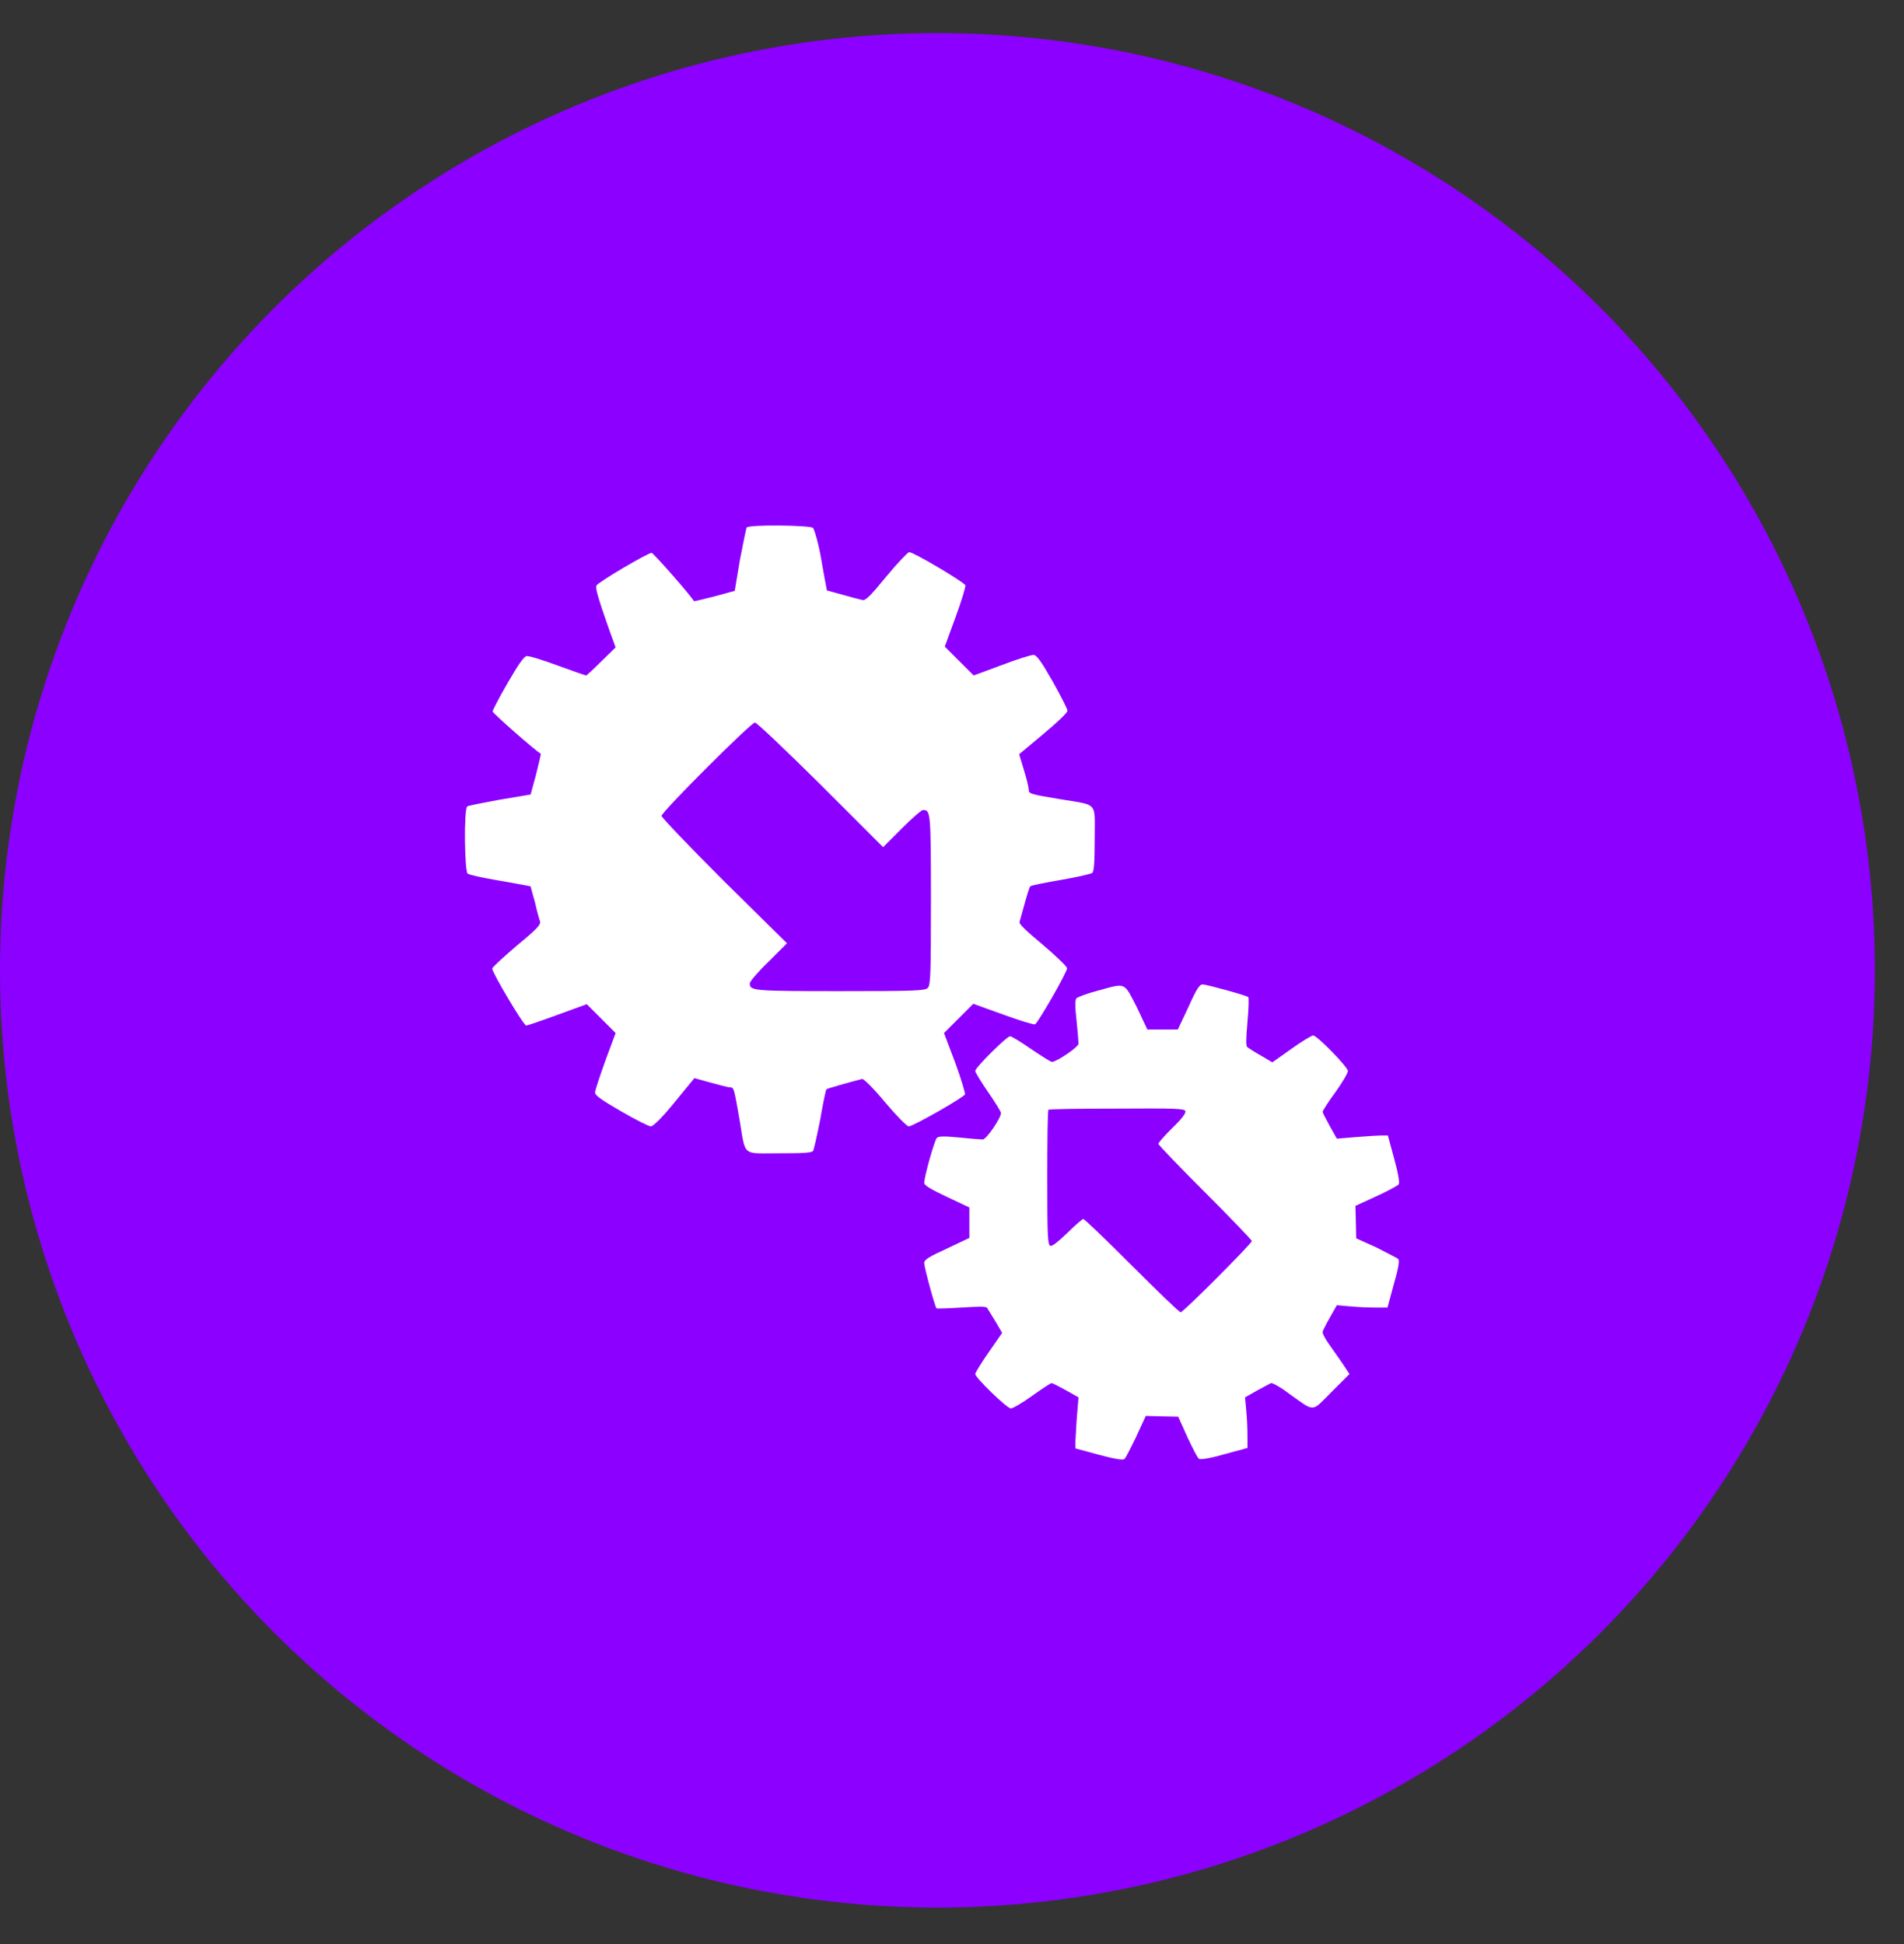
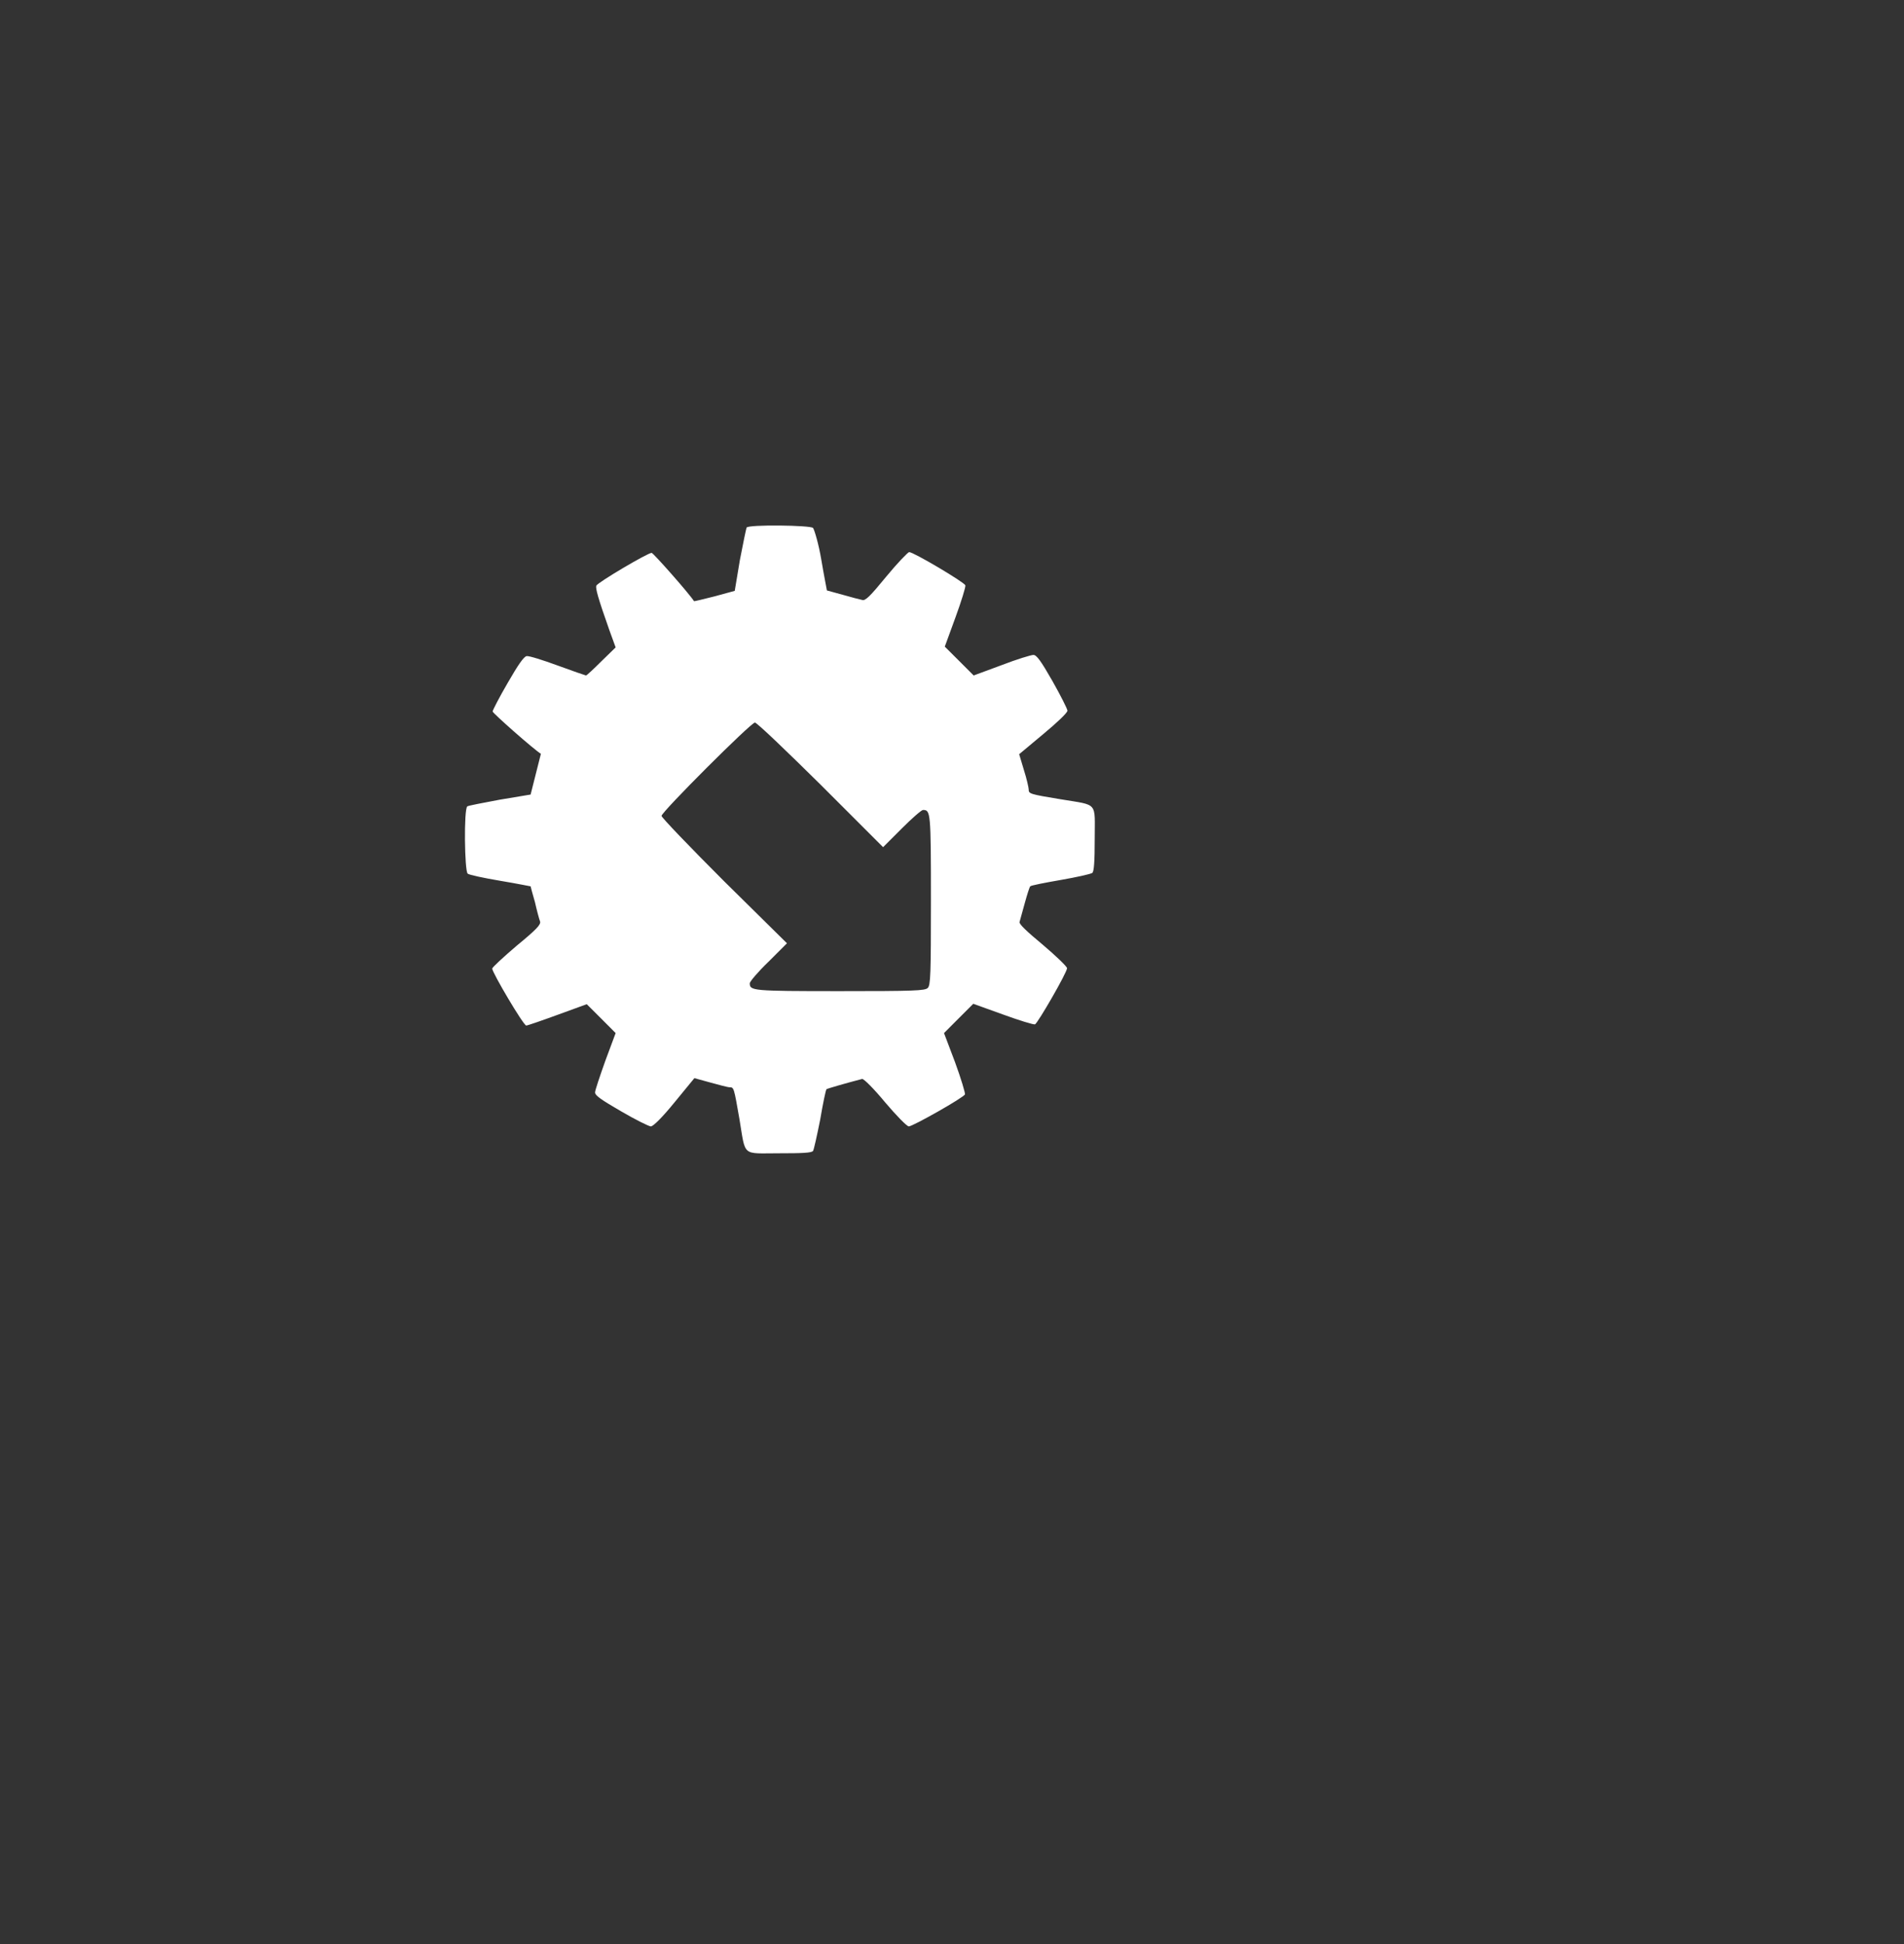
<svg xmlns="http://www.w3.org/2000/svg" width="47" height="48" viewBox="0 0 47 48" fill="none">
  <rect x="0" y="0" width="47" height="48" fill="#333333" stroke="none" />
-   <circle cx="23.14" cy="23.957" r="23.14" fill="#8C00FF" />
-   <path d="M18.43 13.025C18.42 13.045 18.342 13.416 18.264 13.826L18.137 14.588L17.639 14.724C17.365 14.793 17.131 14.851 17.131 14.842C17.023 14.666 16.125 13.65 16.086 13.65C15.988 13.65 14.748 14.383 14.719 14.461C14.699 14.529 14.758 14.754 15.041 15.555L15.197 15.984L14.846 16.326C14.65 16.521 14.484 16.677 14.465 16.677C14.455 16.677 14.143 16.57 13.771 16.433C13.4 16.297 13.059 16.189 13 16.199C12.932 16.209 12.795 16.404 12.531 16.863C12.326 17.215 12.16 17.537 12.16 17.566C12.16 17.605 13.176 18.504 13.352 18.611C13.352 18.621 13.303 18.846 13.234 19.119L13.098 19.617L12.336 19.744C11.926 19.822 11.555 19.89 11.535 19.91C11.447 19.978 11.467 21.512 11.545 21.57C11.574 21.599 11.935 21.677 12.346 21.746C12.756 21.814 13.088 21.883 13.098 21.883C13.098 21.892 13.146 22.068 13.205 22.273C13.254 22.488 13.312 22.703 13.332 22.752C13.352 22.83 13.244 22.947 12.756 23.348C12.424 23.631 12.15 23.885 12.15 23.914C12.15 24.012 12.922 25.32 12.99 25.32C13.02 25.32 13.361 25.203 13.762 25.056L14.484 24.793L14.836 25.144L15.197 25.506L14.943 26.189C14.807 26.57 14.689 26.922 14.689 26.971C14.689 27.049 14.846 27.156 15.334 27.439C15.685 27.644 16.018 27.81 16.066 27.81C16.125 27.81 16.35 27.586 16.652 27.215L17.141 26.619L17.531 26.726C17.746 26.785 17.961 26.844 18.01 26.844C18.117 26.844 18.117 26.853 18.254 27.635C18.41 28.572 18.303 28.474 19.23 28.474C19.807 28.474 20.031 28.465 20.07 28.416C20.09 28.387 20.168 28.035 20.246 27.644C20.314 27.244 20.383 26.912 20.402 26.892C20.432 26.873 20.871 26.746 21.281 26.639C21.32 26.629 21.574 26.883 21.848 27.215C22.121 27.537 22.385 27.81 22.434 27.81C22.531 27.81 23.791 27.098 23.82 27.019C23.83 26.99 23.723 26.629 23.576 26.228L23.303 25.506L23.664 25.144L24.025 24.783L24.758 25.047C25.158 25.193 25.51 25.301 25.549 25.291C25.617 25.262 26.34 24.012 26.34 23.904C26.34 23.865 26.066 23.601 25.744 23.328C25.344 22.996 25.148 22.81 25.168 22.762C25.178 22.723 25.236 22.517 25.295 22.302C25.354 22.088 25.412 21.902 25.432 21.883C25.441 21.863 25.783 21.795 26.184 21.726C26.574 21.658 26.926 21.58 26.965 21.551C27.004 21.512 27.023 21.287 27.023 20.711C27.023 19.783 27.121 19.89 26.184 19.734C25.412 19.607 25.393 19.598 25.393 19.49C25.393 19.451 25.344 19.226 25.275 19.012L25.158 18.621L25.754 18.123C26.096 17.84 26.35 17.596 26.35 17.547C26.35 17.508 26.184 17.176 25.979 16.814C25.695 16.316 25.588 16.17 25.51 16.17C25.451 16.17 25.1 16.277 24.719 16.424L24.035 16.677L23.674 16.316L23.322 15.965L23.586 15.242C23.732 14.842 23.84 14.49 23.83 14.451C23.801 14.373 22.551 13.631 22.443 13.631C22.414 13.631 22.15 13.904 21.877 14.236C21.477 14.724 21.359 14.842 21.281 14.812C21.232 14.803 21.008 14.744 20.803 14.685C20.588 14.627 20.412 14.578 20.412 14.578C20.412 14.568 20.344 14.236 20.275 13.826C20.207 13.416 20.1 13.074 20.07 13.035C20.012 12.967 18.479 12.947 18.43 13.025ZM20.256 19.373L21.799 20.916L22.258 20.457C22.512 20.203 22.746 19.998 22.785 19.998C22.971 19.998 22.98 20.047 22.98 22.215C22.98 24.06 22.971 24.324 22.902 24.392C22.834 24.461 22.57 24.471 20.725 24.471C18.557 24.471 18.508 24.461 18.508 24.275C18.508 24.236 18.713 23.992 18.967 23.748L19.426 23.289L17.873 21.756C17.023 20.906 16.33 20.183 16.33 20.144C16.33 20.047 18.537 17.84 18.635 17.84C18.684 17.84 19.406 18.533 20.256 19.373Z" fill="white" />
-   <path d="M27.092 24.461C26.828 24.529 26.604 24.617 26.574 24.646C26.535 24.686 26.535 24.842 26.574 25.193C26.604 25.467 26.623 25.721 26.623 25.77C26.623 25.848 26.096 26.209 25.969 26.219C25.939 26.219 25.705 26.072 25.461 25.906C25.207 25.73 24.973 25.584 24.934 25.584C24.855 25.584 24.074 26.355 24.074 26.443C24.074 26.473 24.221 26.717 24.396 26.971C24.572 27.225 24.709 27.449 24.709 27.479C24.709 27.605 24.348 28.133 24.26 28.133C24.211 28.133 23.947 28.113 23.674 28.084C23.283 28.045 23.166 28.055 23.127 28.094C23.068 28.152 22.814 29.051 22.814 29.207C22.814 29.266 22.98 29.363 23.371 29.549L23.928 29.812V30.193V30.564L23.371 30.828C22.922 31.033 22.814 31.102 22.814 31.18C22.814 31.297 23.078 32.254 23.117 32.303C23.137 32.312 23.42 32.303 23.742 32.283C24.182 32.254 24.348 32.254 24.367 32.293C24.387 32.322 24.475 32.469 24.572 32.625L24.738 32.908L24.406 33.387C24.221 33.65 24.074 33.895 24.074 33.924C24.074 34.012 24.855 34.773 24.953 34.773C25.002 34.773 25.236 34.637 25.48 34.461C25.725 34.285 25.939 34.148 25.959 34.148C25.979 34.148 26.135 34.227 26.311 34.324L26.623 34.5L26.584 34.969C26.564 35.223 26.555 35.506 26.545 35.594V35.76L27.121 35.916C27.512 36.023 27.717 36.053 27.756 36.023C27.785 36.004 27.912 35.75 28.049 35.467L28.283 34.959L28.684 34.969L29.084 34.978L29.309 35.477C29.436 35.75 29.562 35.994 29.592 36.014C29.621 36.043 29.846 36.014 30.217 35.906L30.793 35.75V35.457C30.793 35.301 30.783 35.018 30.764 34.832L30.734 34.5L31.027 34.334C31.193 34.246 31.35 34.158 31.379 34.148C31.408 34.139 31.623 34.256 31.838 34.422C32.473 34.871 32.365 34.871 32.873 34.363L33.312 33.924L33.137 33.66C33.039 33.514 32.883 33.299 32.795 33.172C32.707 33.045 32.639 32.918 32.648 32.879C32.658 32.85 32.736 32.684 32.834 32.518L33 32.225L33.332 32.254C33.518 32.273 33.801 32.283 33.957 32.283H34.25L34.406 31.707C34.514 31.336 34.553 31.121 34.514 31.082C34.494 31.062 34.24 30.936 33.977 30.799L33.478 30.574L33.469 30.174L33.459 29.773L33.967 29.539C34.25 29.412 34.494 29.275 34.523 29.246C34.553 29.207 34.523 29.002 34.416 28.611L34.26 28.035H34.094C34.006 28.035 33.723 28.055 33.469 28.074L33 28.113L32.824 27.801C32.727 27.625 32.648 27.469 32.648 27.449C32.648 27.43 32.785 27.205 32.961 26.971C33.137 26.727 33.273 26.492 33.273 26.443C33.273 26.346 32.512 25.564 32.414 25.564C32.385 25.564 32.131 25.711 31.877 25.896L31.408 26.229L31.125 26.062C30.969 25.975 30.822 25.877 30.793 25.857C30.754 25.828 30.754 25.682 30.793 25.232C30.822 24.91 30.832 24.627 30.812 24.617C30.773 24.578 29.816 24.314 29.689 24.305C29.611 24.305 29.543 24.402 29.338 24.861L29.074 25.418H28.703H28.322L28.059 24.861C27.736 24.236 27.805 24.266 27.092 24.461ZM29.26 27.43C29.279 27.479 29.182 27.615 28.938 27.85C28.752 28.035 28.596 28.211 28.596 28.24C28.596 28.27 29.113 28.807 29.748 29.441C30.383 30.076 30.9 30.613 30.9 30.643C30.9 30.701 29.211 32.4 29.143 32.4C29.113 32.4 28.576 31.883 27.941 31.248C27.307 30.613 26.77 30.096 26.74 30.096C26.721 30.096 26.535 30.252 26.35 30.438C26.105 30.672 25.979 30.77 25.93 30.76C25.861 30.73 25.852 30.535 25.852 29.08C25.852 28.172 25.861 27.41 25.881 27.4C25.891 27.381 26.652 27.371 27.561 27.371C29.035 27.361 29.23 27.371 29.26 27.43Z" fill="white" />
+   <path d="M18.43 13.025C18.42 13.045 18.342 13.416 18.264 13.826L18.137 14.588L17.639 14.724C17.365 14.793 17.131 14.851 17.131 14.842C17.023 14.666 16.125 13.65 16.086 13.65C15.988 13.65 14.748 14.383 14.719 14.461C14.699 14.529 14.758 14.754 15.041 15.555L15.197 15.984L14.846 16.326C14.65 16.521 14.484 16.677 14.465 16.677C14.455 16.677 14.143 16.57 13.771 16.433C13.4 16.297 13.059 16.189 13 16.199C12.932 16.209 12.795 16.404 12.531 16.863C12.326 17.215 12.16 17.537 12.16 17.566C12.16 17.605 13.176 18.504 13.352 18.611L13.098 19.617L12.336 19.744C11.926 19.822 11.555 19.89 11.535 19.91C11.447 19.978 11.467 21.512 11.545 21.57C11.574 21.599 11.935 21.677 12.346 21.746C12.756 21.814 13.088 21.883 13.098 21.883C13.098 21.892 13.146 22.068 13.205 22.273C13.254 22.488 13.312 22.703 13.332 22.752C13.352 22.83 13.244 22.947 12.756 23.348C12.424 23.631 12.15 23.885 12.15 23.914C12.15 24.012 12.922 25.32 12.99 25.32C13.02 25.32 13.361 25.203 13.762 25.056L14.484 24.793L14.836 25.144L15.197 25.506L14.943 26.189C14.807 26.57 14.689 26.922 14.689 26.971C14.689 27.049 14.846 27.156 15.334 27.439C15.685 27.644 16.018 27.81 16.066 27.81C16.125 27.81 16.35 27.586 16.652 27.215L17.141 26.619L17.531 26.726C17.746 26.785 17.961 26.844 18.01 26.844C18.117 26.844 18.117 26.853 18.254 27.635C18.41 28.572 18.303 28.474 19.23 28.474C19.807 28.474 20.031 28.465 20.07 28.416C20.09 28.387 20.168 28.035 20.246 27.644C20.314 27.244 20.383 26.912 20.402 26.892C20.432 26.873 20.871 26.746 21.281 26.639C21.32 26.629 21.574 26.883 21.848 27.215C22.121 27.537 22.385 27.81 22.434 27.81C22.531 27.81 23.791 27.098 23.82 27.019C23.83 26.99 23.723 26.629 23.576 26.228L23.303 25.506L23.664 25.144L24.025 24.783L24.758 25.047C25.158 25.193 25.51 25.301 25.549 25.291C25.617 25.262 26.34 24.012 26.34 23.904C26.34 23.865 26.066 23.601 25.744 23.328C25.344 22.996 25.148 22.81 25.168 22.762C25.178 22.723 25.236 22.517 25.295 22.302C25.354 22.088 25.412 21.902 25.432 21.883C25.441 21.863 25.783 21.795 26.184 21.726C26.574 21.658 26.926 21.58 26.965 21.551C27.004 21.512 27.023 21.287 27.023 20.711C27.023 19.783 27.121 19.89 26.184 19.734C25.412 19.607 25.393 19.598 25.393 19.49C25.393 19.451 25.344 19.226 25.275 19.012L25.158 18.621L25.754 18.123C26.096 17.84 26.35 17.596 26.35 17.547C26.35 17.508 26.184 17.176 25.979 16.814C25.695 16.316 25.588 16.17 25.51 16.17C25.451 16.17 25.1 16.277 24.719 16.424L24.035 16.677L23.674 16.316L23.322 15.965L23.586 15.242C23.732 14.842 23.84 14.49 23.83 14.451C23.801 14.373 22.551 13.631 22.443 13.631C22.414 13.631 22.15 13.904 21.877 14.236C21.477 14.724 21.359 14.842 21.281 14.812C21.232 14.803 21.008 14.744 20.803 14.685C20.588 14.627 20.412 14.578 20.412 14.578C20.412 14.568 20.344 14.236 20.275 13.826C20.207 13.416 20.1 13.074 20.07 13.035C20.012 12.967 18.479 12.947 18.43 13.025ZM20.256 19.373L21.799 20.916L22.258 20.457C22.512 20.203 22.746 19.998 22.785 19.998C22.971 19.998 22.98 20.047 22.98 22.215C22.98 24.06 22.971 24.324 22.902 24.392C22.834 24.461 22.57 24.471 20.725 24.471C18.557 24.471 18.508 24.461 18.508 24.275C18.508 24.236 18.713 23.992 18.967 23.748L19.426 23.289L17.873 21.756C17.023 20.906 16.33 20.183 16.33 20.144C16.33 20.047 18.537 17.84 18.635 17.84C18.684 17.84 19.406 18.533 20.256 19.373Z" fill="white" />
</svg>